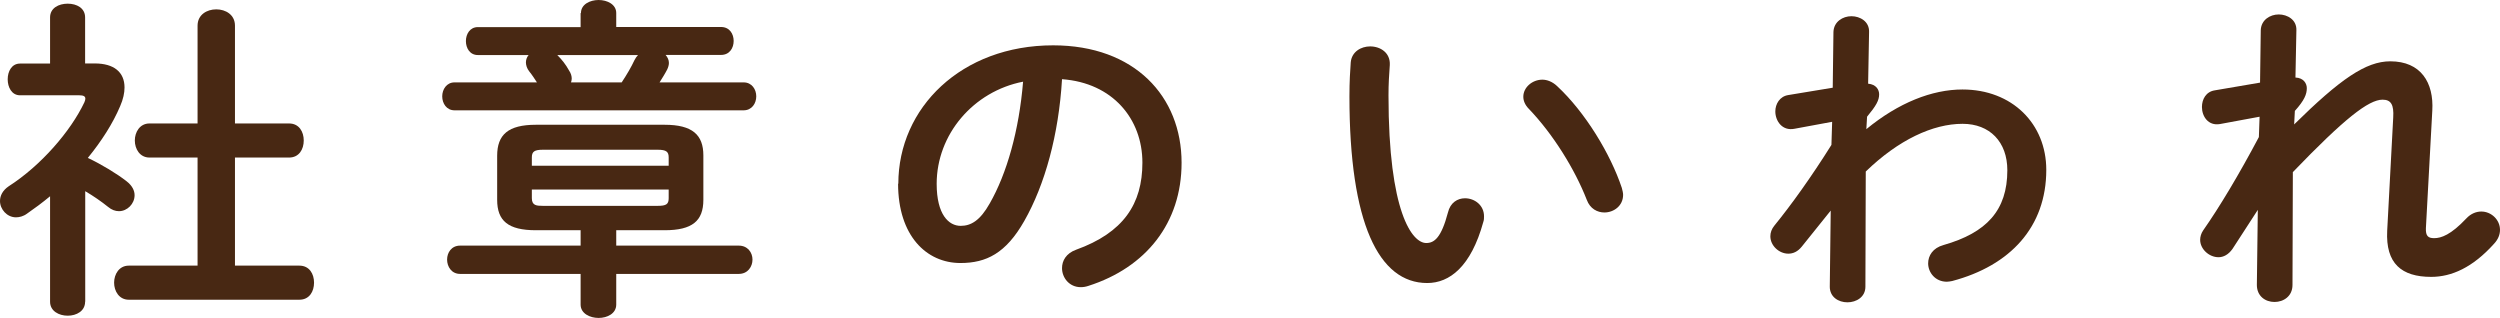
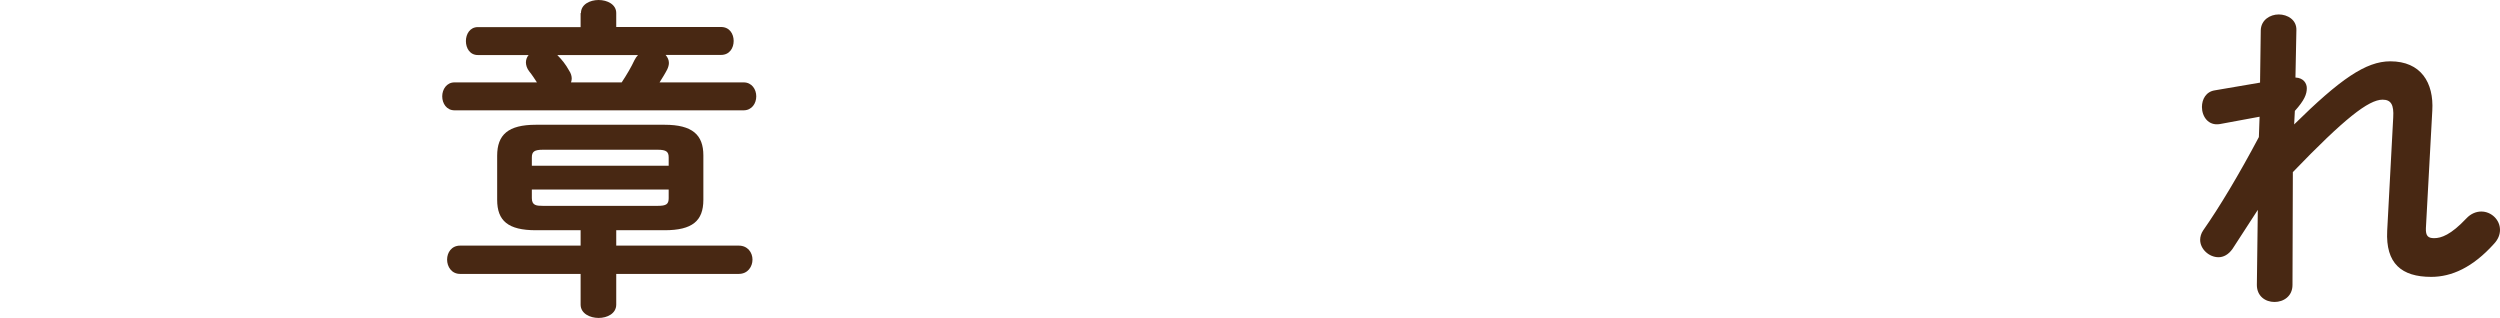
<svg xmlns="http://www.w3.org/2000/svg" id="_レイヤー_2" viewBox="0 0 211.2 26.87">
  <defs>
    <style>.cls-1{fill:#482813;stroke-width:0px;}</style>
  </defs>
  <g id="_ヘッダー">
-     <path class="cls-1" d="m7.19,25.49c0,.79-.73,1.18-1.47,1.18s-1.49-.39-1.49-1.18v-8.91c-.65.54-1.3,1.02-1.95,1.47-.31.23-.65.31-.93.31-.76,0-1.35-.68-1.35-1.38,0-.45.23-.9.73-1.24,2.73-1.75,5.24-4.65,6.4-7.1.06-.14.08-.23.08-.31,0-.2-.17-.28-.51-.28H1.69c-.7,0-1.04-.68-1.04-1.35s.34-1.33,1.04-1.33h2.54V1.47c0-.79.73-1.16,1.49-1.16s1.47.37,1.47,1.16v3.89h.82c1.61,0,2.51.73,2.51,2.03,0,.45-.11.99-.37,1.58-.62,1.47-1.58,2.96-2.73,4.37,1.18.56,2.45,1.33,3.27,1.97.48.37.68.79.68,1.18,0,.73-.62,1.35-1.32,1.35-.31,0-.62-.11-.93-.37-.56-.45-1.21-.9-1.92-1.32v9.33Zm9.5-12.18h-4.06c-.82,0-1.24-.73-1.24-1.44s.42-1.44,1.24-1.44h4.06V2.17c0-.93.79-1.38,1.58-1.38s1.58.45,1.58,1.38v8.26h4.57c.85,0,1.24.7,1.24,1.44s-.39,1.44-1.24,1.44h-4.57v9.13h5.44c.85,0,1.24.7,1.24,1.44s-.39,1.44-1.24,1.44h-14.41c-.82,0-1.24-.73-1.24-1.44s.42-1.44,1.24-1.44h5.81v-9.13Z" />
    <path class="cls-1" d="m49.08,1.1c0-.73.76-1.1,1.49-1.1s1.49.37,1.49,1.1v1.18h8.85c.73,0,1.07.59,1.07,1.18s-.34,1.18-1.07,1.18h-4.68c.17.2.28.42.28.68,0,.17-.06.37-.14.54-.2.39-.42.73-.65,1.1h7.1c.7,0,1.07.59,1.07,1.18s-.37,1.18-1.07,1.18h-24.42c-.68,0-1.04-.59-1.04-1.18s.37-1.18,1.04-1.18h6.96c-.2-.31-.42-.65-.65-.93-.2-.25-.28-.54-.28-.76s.08-.45.23-.62h-4.29c-.68,0-1.01-.59-1.01-1.18s.34-1.18,1.01-1.18h8.68v-1.18Zm-3.81,18.35c-2.34,0-3.27-.79-3.27-2.57v-3.72c0-1.78.93-2.62,3.27-2.62h10.88c2.34,0,3.27.85,3.27,2.59v3.75c0,1.78-.93,2.57-3.27,2.57h-4.09v1.3h10.35c.76,0,1.16.59,1.16,1.18s-.39,1.21-1.16,1.21h-10.35v2.59c0,.76-.76,1.13-1.49,1.13s-1.52-.37-1.52-1.13v-2.59h-10.18c-.73,0-1.1-.62-1.1-1.21s.37-1.18,1.1-1.18h10.18v-1.3h-3.78Zm11.22-6.15c0-.48-.2-.65-.93-.65h-9.7c-.73,0-.93.17-.93.65v.7h11.56v-.7Zm-.93,4.09c.73,0,.93-.14.93-.65v-.73h-11.56v.73c0,.62.39.65.93.65h9.7Zm-3.04-10.43c.45-.68.82-1.32,1.07-1.86.08-.17.2-.34.31-.45h-6.82c.39.39.71.79.99,1.3.17.25.23.48.23.7,0,.11-.03.2-.06.31h4.29Z" />
-     <path class="cls-1" d="m75.89,15.53c0-6.43,5.33-11.7,13.08-11.7,6.88,0,10.85,4.31,10.85,9.92,0,5.1-3.02,8.85-7.87,10.4-.23.08-.45.11-.65.11-.96,0-1.58-.79-1.58-1.61,0-.62.34-1.24,1.18-1.55,4-1.44,5.61-3.86,5.61-7.36,0-3.69-2.51-6.74-6.79-7.05-.28,4.68-1.44,8.91-3.19,11.98-1.55,2.73-3.21,3.55-5.39,3.55-2.88,0-5.27-2.31-5.27-6.71Zm3.24,0c0,2.59,1.01,3.55,2.03,3.55.87,0,1.64-.45,2.45-1.89,1.44-2.51,2.48-6.15,2.82-10.29-4.2.82-7.3,4.45-7.3,8.63Z" />
-     <path class="cls-1" d="m115.75,3.92c.87,0,1.72.54,1.66,1.58-.06.87-.11,1.55-.11,2.57,0,9.87,2,12.46,3.19,12.46.68,0,1.27-.45,1.83-2.57.2-.85.82-1.21,1.44-1.21.82,0,1.61.59,1.61,1.52,0,.17,0,.31-.06.48-1.04,3.78-2.85,5.16-4.74,5.16-4.09,0-6.57-5.05-6.57-15.76,0-1.3.06-2.14.11-2.88.08-.9.87-1.35,1.64-1.35Zm21.26,11.95c.06.23.11.42.11.59,0,.93-.79,1.49-1.58,1.49-.59,0-1.21-.31-1.49-1.07-1.01-2.59-2.85-5.55-4.88-7.67-.34-.34-.48-.7-.48-1.04,0-.79.76-1.44,1.61-1.44.39,0,.85.17,1.24.54,2.37,2.2,4.51,5.72,5.47,8.6Z" />
-     <path class="cls-1" d="m157.67,10.91c2.71-2.23,5.55-3.35,8.12-3.35,4.2,0,7.08,2.9,7.08,6.79,0,4.82-3.04,8.09-7.95,9.39-.17.03-.31.06-.45.06-.99,0-1.58-.79-1.58-1.55,0-.65.39-1.3,1.3-1.55,3.64-1.04,5.39-2.93,5.39-6.32,0-2.4-1.49-3.92-3.78-3.92-2.51,0-5.41,1.35-8.18,4.03l-.03,9.73c0,.87-.76,1.32-1.52,1.32s-1.49-.45-1.49-1.32l.08-6.43-2.45,3.05c-.34.42-.73.59-1.13.59-.79,0-1.52-.68-1.52-1.47,0-.31.11-.62.34-.9,1.38-1.69,3.13-4.12,4.82-6.82l.06-1.95-3.19.59c-1.02.2-1.61-.65-1.61-1.47,0-.62.37-1.27,1.1-1.38l3.75-.62.06-4.71c.03-.87.79-1.33,1.52-1.33s1.52.45,1.49,1.33l-.08,4.37c.68.06.93.51.93.9,0,.51-.25.96-1.02,1.89l-.06,1.04Z" />
    <path class="cls-1" d="m193.78,10.54c3.92-3.86,6.09-5.36,8.15-5.36,2.59,0,3.69,1.8,3.55,4.17l-.54,9.92c-.03.68.2.85.7.85.59,0,1.41-.28,2.71-1.66.39-.42.85-.59,1.27-.59.85,0,1.58.7,1.58,1.55,0,.37-.14.79-.51,1.18-1.8,2-3.58,2.79-5.3,2.79-2.51,0-3.86-1.13-3.72-3.89l.51-9.59c.06-1.04-.17-1.49-.9-1.49-1.18,0-3.24,1.61-7.58,6.12l-.03,9.53c0,.96-.76,1.44-1.52,1.44s-1.49-.48-1.49-1.44l.08-6.34-2.14,3.3c-.34.48-.76.7-1.18.7-.79,0-1.55-.68-1.55-1.47,0-.25.08-.54.25-.79,1.38-1.97,3.04-4.74,4.71-7.89l.06-1.72-3.35.62c-.99.17-1.52-.65-1.52-1.44,0-.65.34-1.3,1.1-1.41l3.81-.65.06-4.43c.03-.87.79-1.33,1.52-1.33s1.52.45,1.49,1.33l-.08,4c.7.03.96.51.96.9,0,.51-.2,1.02-1.01,1.92l-.06,1.16Z" />
  </g>
</svg>